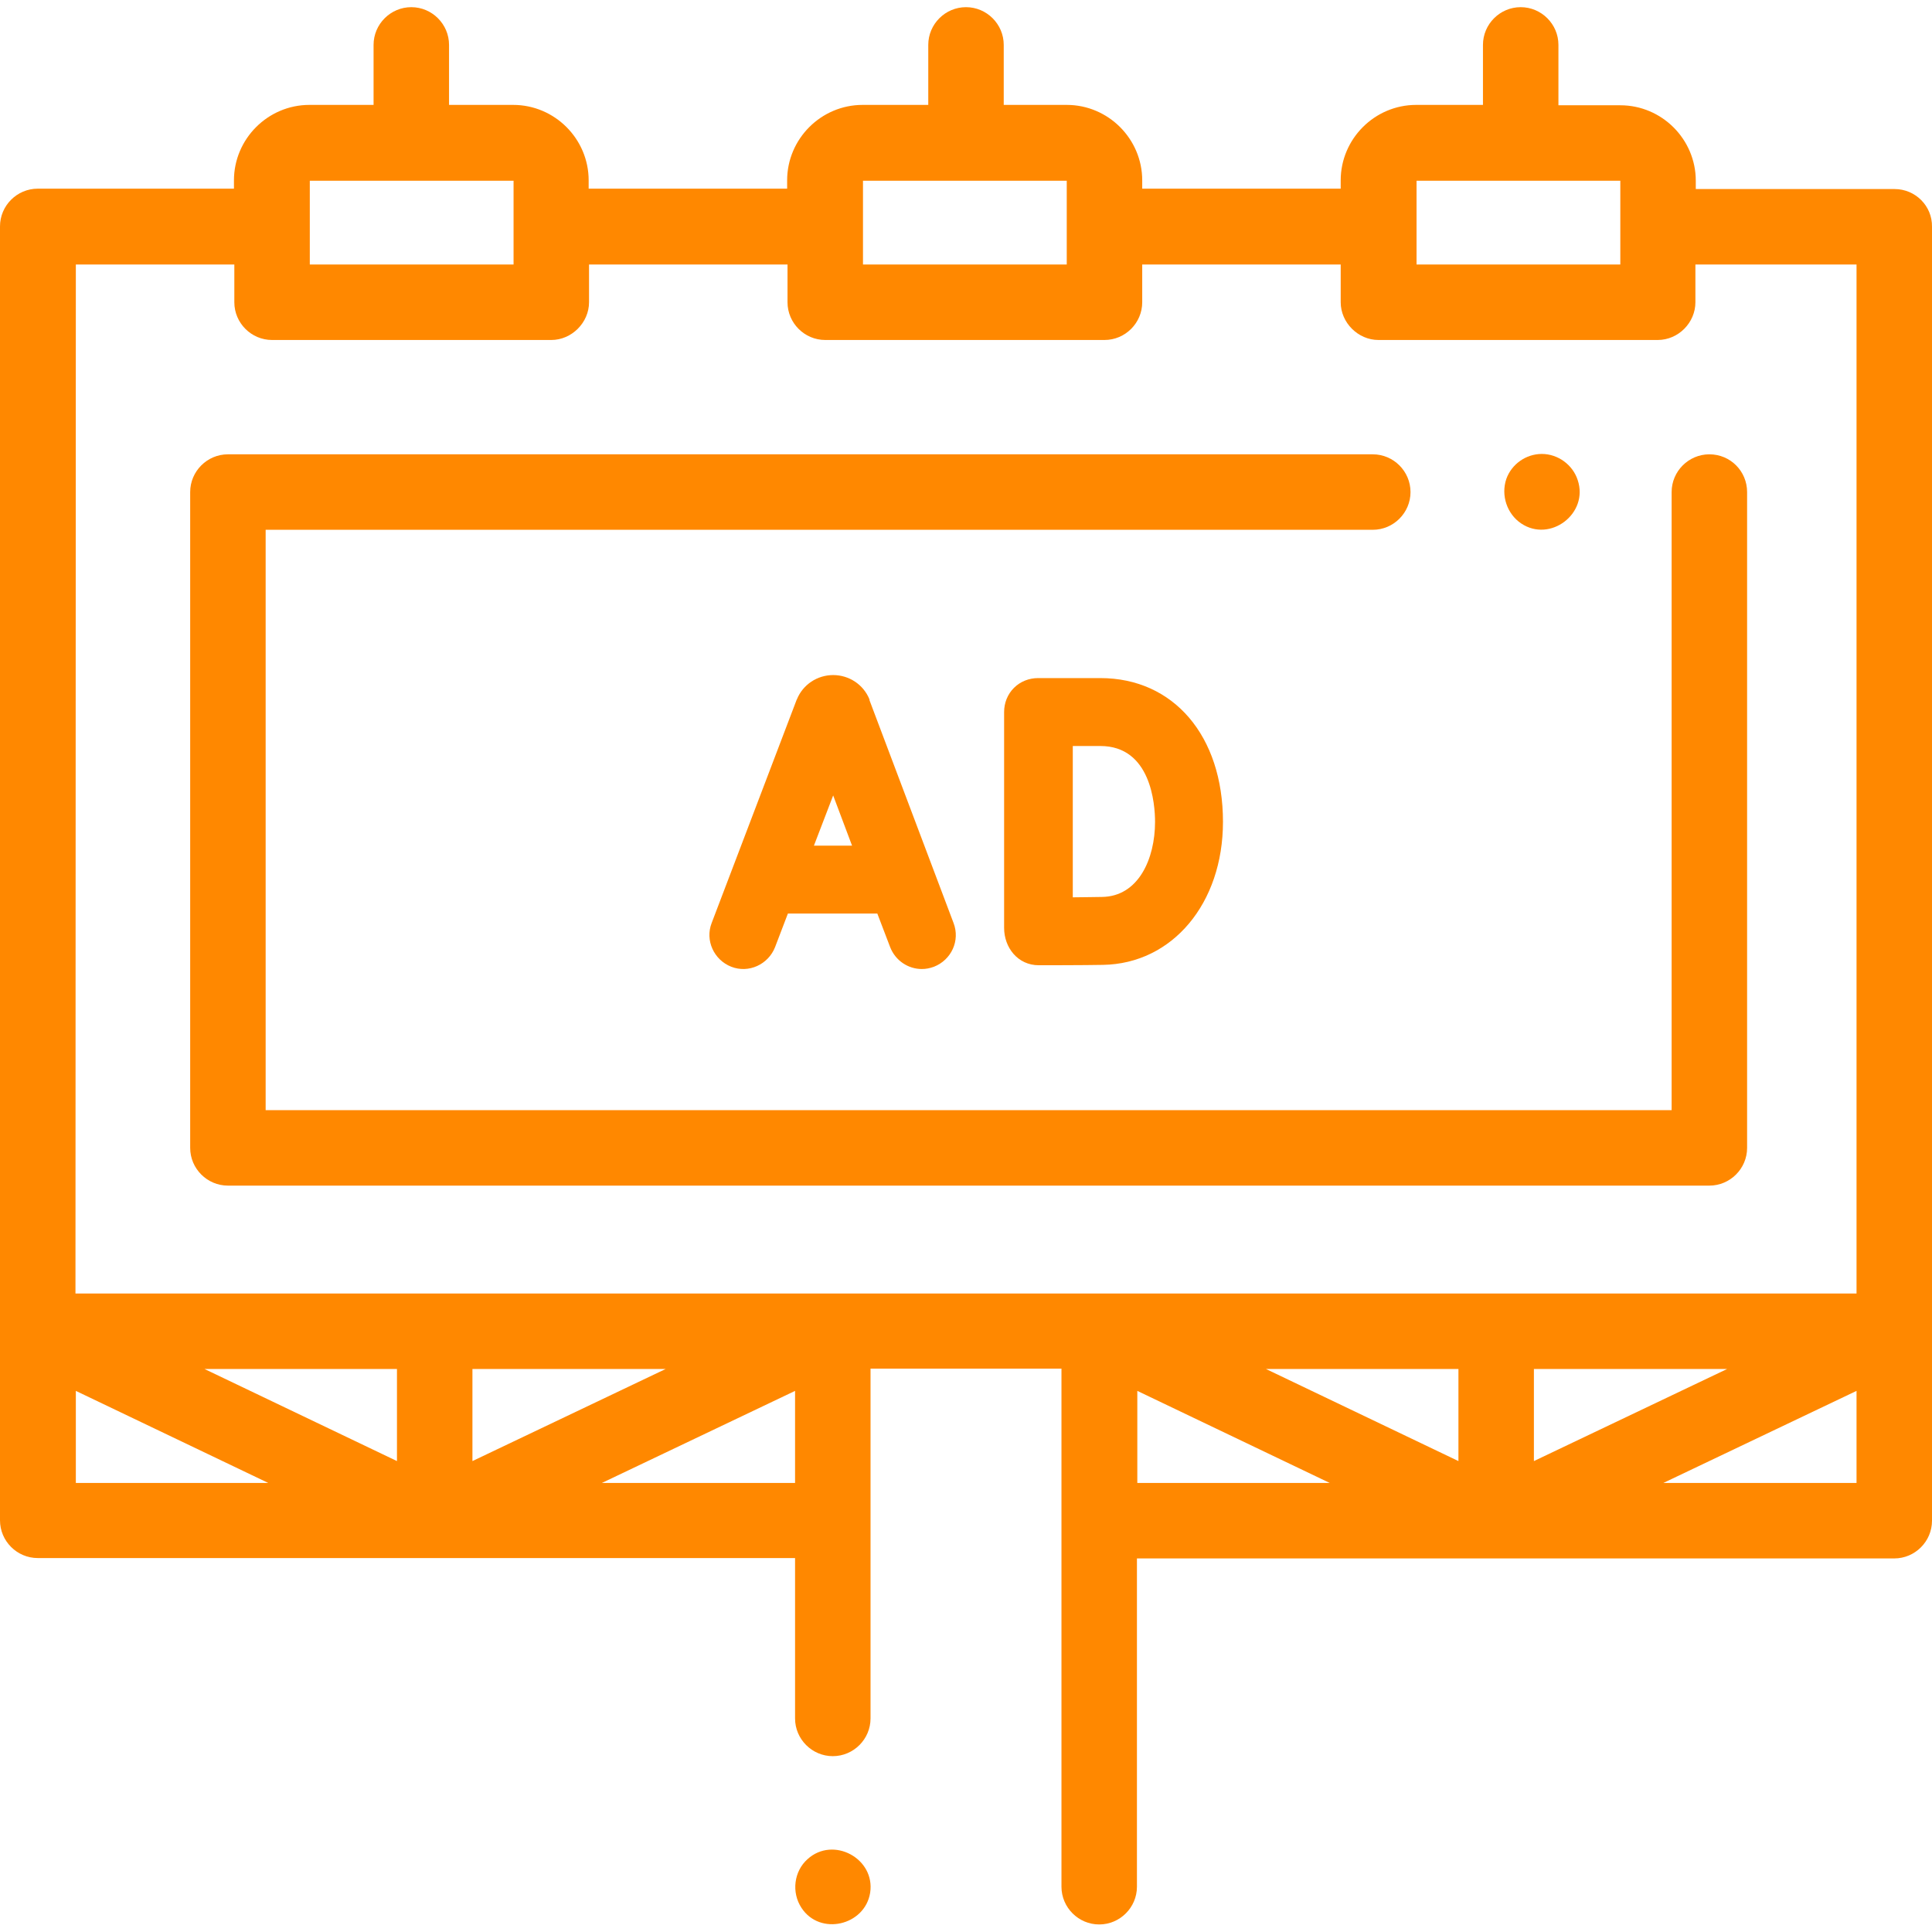
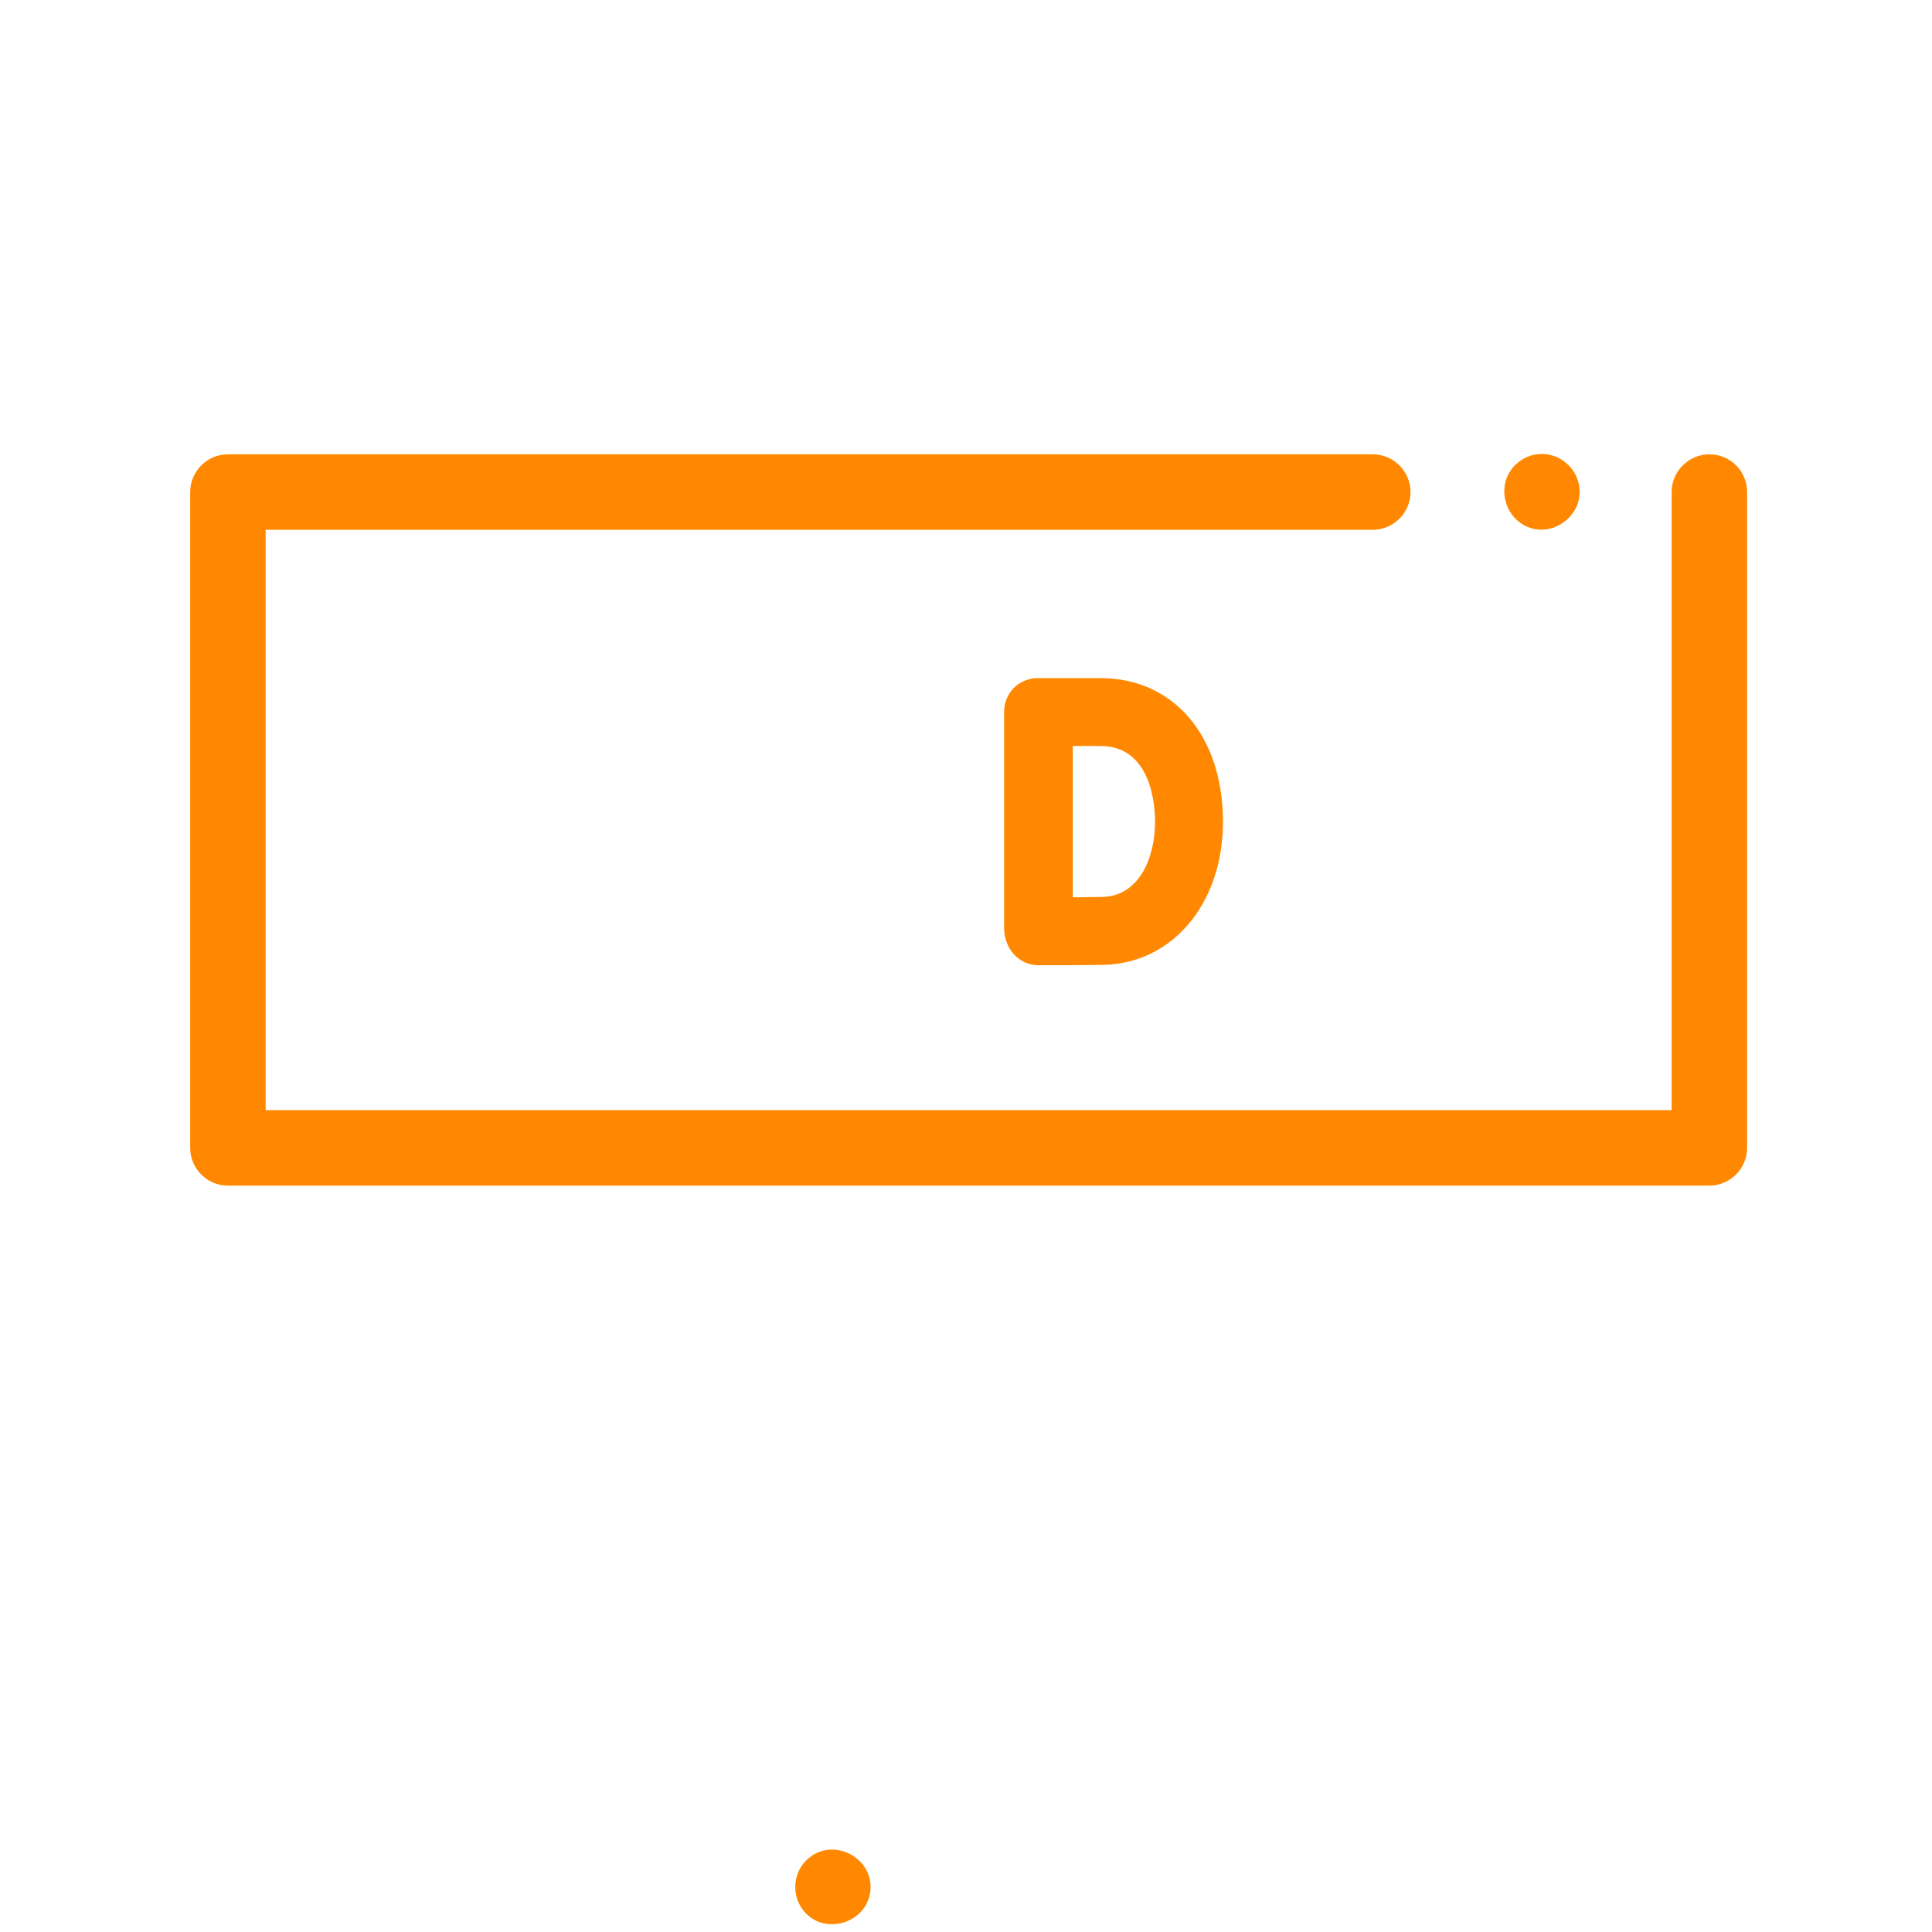
<svg xmlns="http://www.w3.org/2000/svg" version="1.1" id="Capa_1" x="0px" y="0px" viewBox="0 0 512 512" style="enable-background:new 0 0 512 512;" xml:space="preserve">
  <style type="text/css">
	.st0{fill:#FF8800;}
</style>
  <g>
-     <path class="st0" d="M230.4,185.3c-1.6-3.9-5.4-6.4-9.6-6.4c0,0,0,0,0,0c-4.2,0-8,2.5-9.6,6.4c0,0.1-0.1,0.1-0.1,0.2l-22.5,59.1   c-1.8,4.6,0.6,9.8,5.2,11.6c4.6,1.8,9.8-0.6,11.6-5.2l3.4-8.9h23.7l3.4,8.9c1.4,3.6,4.8,5.8,8.4,5.8c1.1,0,2.1-0.2,3.2-0.6   c4.6-1.8,7-6.9,5.2-11.6l-22.3-59.1C230.5,185.4,230.4,185.4,230.4,185.3L230.4,185.3z M215.7,224.1l5.1-13.3l5,13.3H215.7z" />
    <path class="st0" d="M266.1,245.9c0,5.2,3.6,9.9,9.2,9.9c0.5,0,12.2,0,17-0.1c18.4-0.3,31.8-16.3,31.8-37.9   c0-22.8-13.1-38.1-32.5-38.1h-16.5c-2.4,0-4.7,0.9-6.4,2.6s-2.6,4-2.6,6.4v0v0L266.1,245.9z M291.6,197.7   c13.4,0,14.5,15.4,14.5,20.1c0,9.8-4.4,19.8-14.1,19.9c-1.8,0-4.8,0.1-7.7,0.1c0-6.7,0-15.5,0-20.1c0-3.8,0-13,0-20L291.6,197.7z" />
  </g>
  <g>
-     <path class="st0" d="M502.1,50.1h-52.7v-2.2c0-11-9-20-20-20H413V11.9c0-5.5-4.5-10-10-10s-10,4.5-10,10v15.9h-17.7   c-11,0-20,9-20,20v2.2h-52.6v-2.2c0-11-9-20-20-20h-16.7V11.9c0-5.5-4.5-10-10-10c-5.5,0-10,4.5-10,10v15.9h-17.4c-11,0-20,9-20,20   v2.2h-52.6v-2.2c0-11-9-20-20-20h-17V11.9c0-5.5-4.5-10-10-10s-10,4.5-10,10v15.9h-17c-11,0-20,9-20,20v2.2h-52   c-5.5,0-10,4.5-10,10l0,342.9c0,5.5,4.5,10,10,10h200.7v42.5c0,5.5,4.5,10,10,10s10-4.5,10-10v-92.7h50.6v137.3c0,5.5,4.5,10,10,10   s10-4.5,10-10v-87h200.7c5.5,0,10-4.5,10-10V60.1C512.1,54.6,507.6,50.1,502.1,50.1L502.1,50.1z M335.5,362.8h51v24.4L335.5,362.8z    M54.2,362.8h51v24.4L54.2,362.8z M125.2,362.8h51.2l-51.2,24.4V362.8z M406.5,362.8h51.2l-51.2,24.4V362.8z M429.4,47.9l0,22.2   h-54l0-22.2H429.4z M228.7,47.9h54v22.2h-54V47.9z M82.1,47.9h54l0,22.2h-54V47.9z M20.1,70.1h42v10c0,5.5,4.5,10,10,10h74   c5.4,0,10-4.6,10-10v-10h52.6v10v0c0,5.5,4.5,10,10,10h74c5.5,0,10-4.5,10-10v-10h52.6v10c0,5.4,4.6,10,10,10h74   c5.5,0,10-4.6,10-10v-10h42.7v272.7h-472L20.1,70.1L20.1,70.1z M20.1,368.6l51,24.4h-51V368.6z M159.5,393l51.2-24.4V393H159.5z    M301.4,368.6l51,24.4h-51V368.6z M440.8,393l51.2-24.4V393H440.8z" />
    <path class="st0" d="M453,120.4c-5.5,0-10,4.5-10,10v163.8H70.4V140.4h293.4c5.5,0,10-4.5,10-10s-4.5-10-10-10H60.4   c-5.5,0-10,4.5-10,10v173.8c0,5.5,4.5,10,10,10H453c5.5,0,10-4.5,10-10V130.4C463,124.9,458.6,120.4,453,120.4L453,120.4z" />
    <path class="st0" d="M212.4,505.6c4.9,7.5,16.8,4.7,18.2-4c1.4-9.1-9.8-15.1-16.6-8.9C210.4,495.9,209.7,501.5,212.4,505.6   L212.4,505.6z" />
    <path class="st0" d="M403.1,138.7c7.7,5.2,18-2.6,15-11.5c-1.3-4-5.2-6.9-9.5-6.9c-4.2,0-8,2.7-9.4,6.6   C397.7,131.3,399.4,136.2,403.1,138.7z" />
  </g>
</svg>